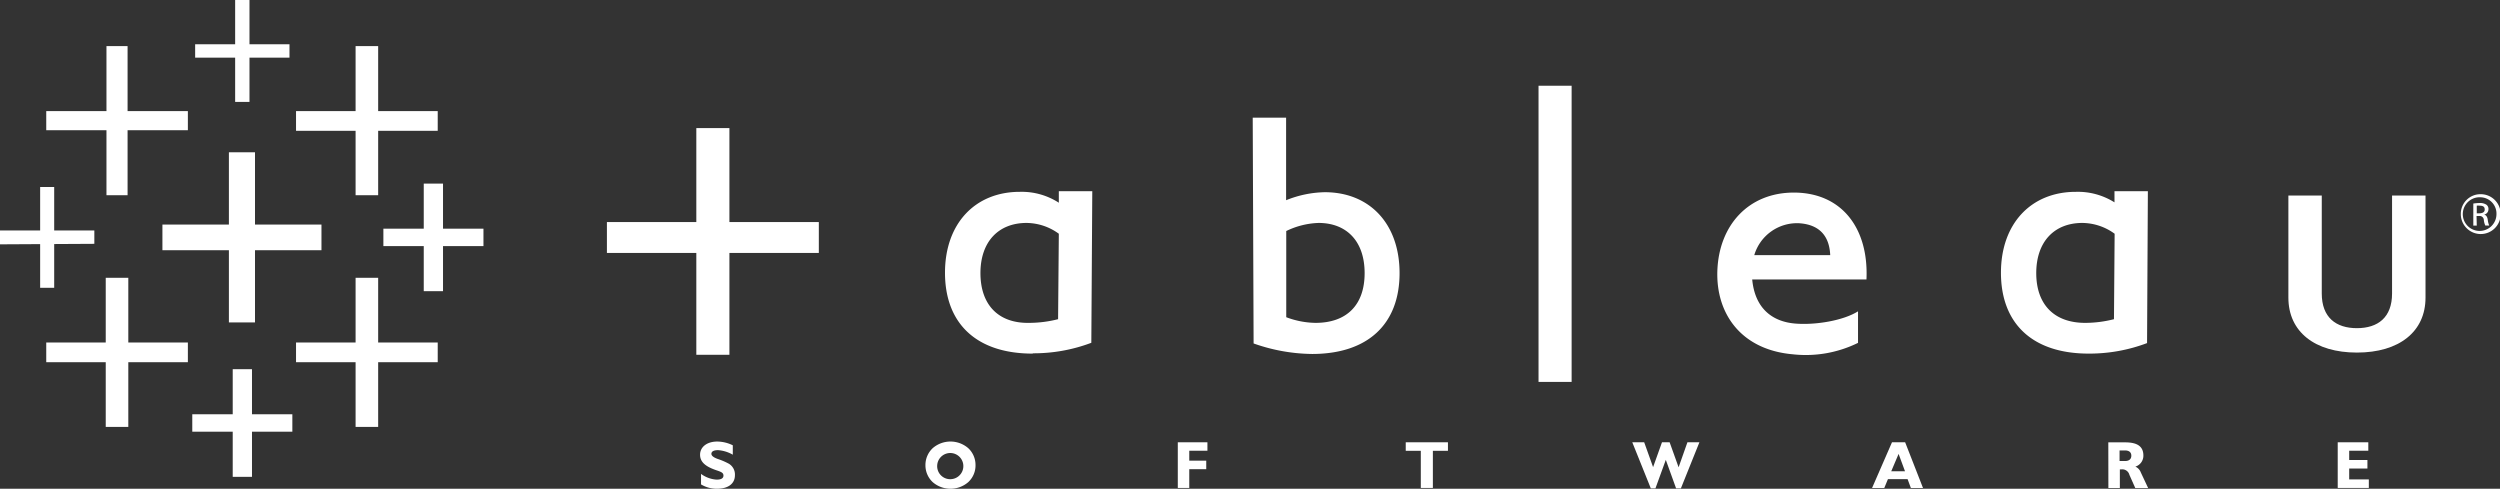
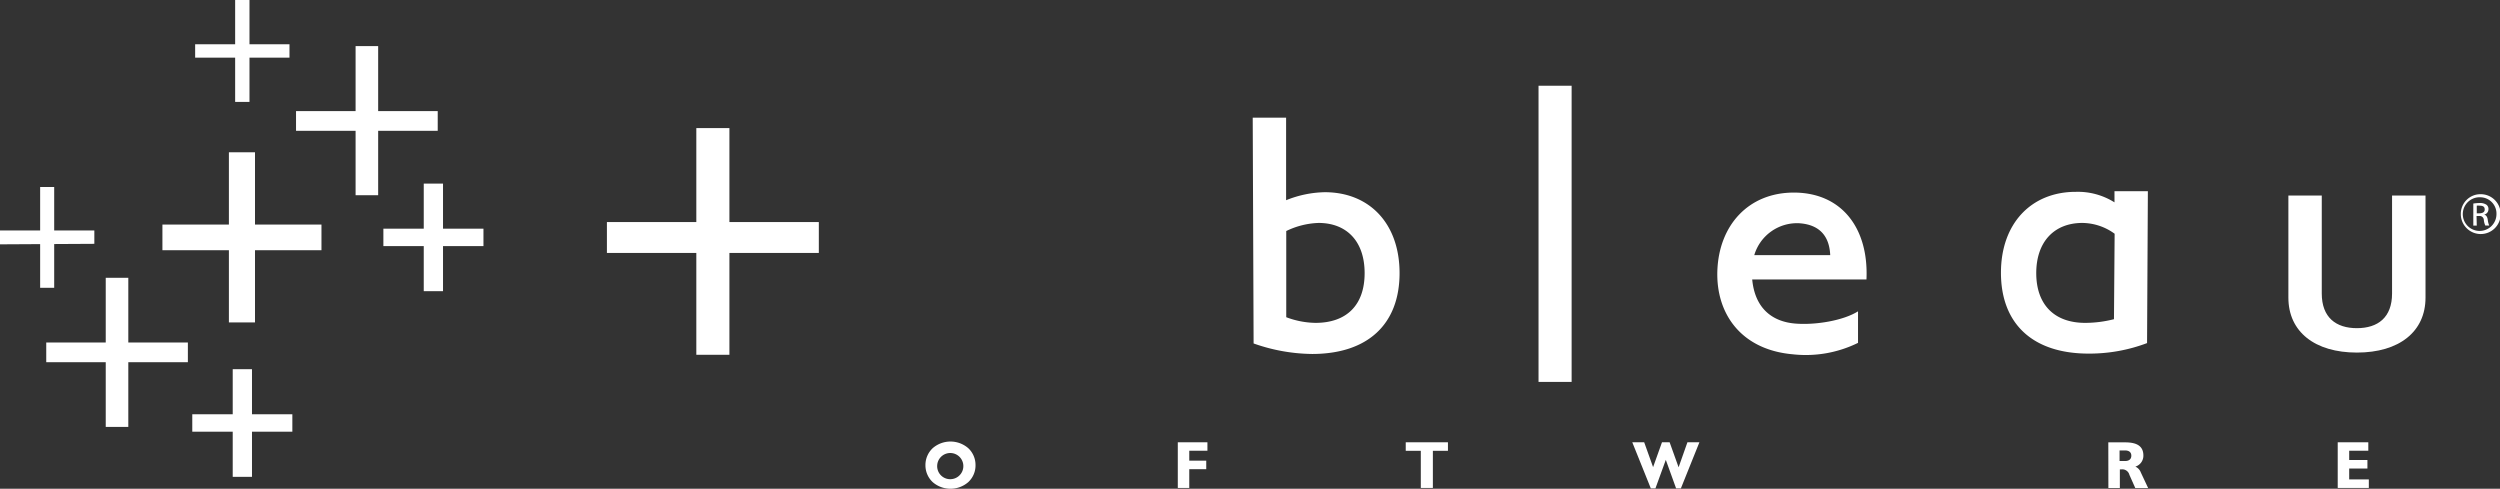
<svg xmlns="http://www.w3.org/2000/svg" width="340" height="66.47" viewBox="0 0 340 66.47">
  <rect x="0" y="0" width="340" height="66.47" fill="#333333" stroke="none" />
  <g id="Layer_2" data-name="Layer 2">
    <g id="Content">
      <polygon points="43.72 30.54 34.68 30.54 34.68 20.71 31.13 20.71 31.13 30.54 22.09 30.54 22.09 34.03 31.13 34.03 31.13 43.85 34.68 43.85 34.68 34.03 43.72 34.03 43.72 30.54" fill="#fff" />
      <polygon points="25.55 46.58 17.45 46.58 17.45 37.78 14.38 37.78 14.38 46.58 6.29 46.58 6.29 49.26 14.38 49.26 14.38 58.06 17.45 58.06 17.45 49.26 25.55 49.26 25.55 46.58" fill="#fff" />
      <polygon points="59.53 15.11 51.43 15.11 51.43 6.27 48.36 6.27 48.36 15.11 40.26 15.11 40.26 17.79 48.36 17.79 48.36 26.55 51.43 26.55 51.43 17.79 59.53 17.79 59.53 15.11" fill="#fff" />
      <polygon points="39.76 56.34 34.27 56.34 34.27 50.21 31.65 50.21 31.65 56.34 26.15 56.34 26.15 58.71 31.65 58.71 31.65 64.85 34.27 64.85 34.27 58.71 39.76 58.71 39.76 56.34" fill="#fff" />
-       <polygon points="25.55 15.11 17.35 15.11 17.35 6.27 14.48 6.27 14.48 15.11 6.29 15.11 6.29 17.71 14.48 17.71 14.48 26.55 17.35 26.55 17.35 17.71 25.55 17.71 25.55 15.11" fill="#fff" />
      <polygon points="65.75 31.1 60.25 31.1 60.25 24.97 57.63 24.97 57.63 31.1 52.14 31.1 52.14 33.47 57.63 33.47 57.63 39.6 60.25 39.6 60.25 33.47 65.75 33.47 65.75 31.1" fill="#fff" />
-       <polygon points="59.53 46.58 51.43 46.58 51.43 37.78 48.36 37.78 48.36 46.58 40.26 46.58 40.26 49.26 48.36 49.26 48.36 58.06 51.43 58.06 51.43 49.26 59.53 49.26 59.53 46.58" fill="#fff" fill-rule="evenodd" />
      <polygon points="31.98 0 31.98 6.02 26.54 6.02 26.54 7.84 31.98 7.84 31.98 13.86 33.93 13.86 33.93 7.84 39.37 7.84 39.37 6.02 33.93 6.02 33.93 0 31.98 0" fill="#fff" />
      <polygon points="12.83 31.34 7.37 31.34 7.37 25.43 5.46 25.43 5.46 31.34 0 31.34 0 33.23 5.46 33.2 5.46 39.14 7.37 39.14 7.37 33.19 12.83 33.16 12.83 31.34" fill="#fff" />
-       <path d="M95.34,65.88a4.13,4.13,0,0,0,2.16.59c1.56,0,2.45-.71,2.45-1.84a1.71,1.71,0,0,0-.82-1.56,9.39,9.39,0,0,0-1.54-.66q-.84-.31-.84-.69c0-.32.31-.5.91-.5a4.68,4.68,0,0,1,2,.62V60.56a4.91,4.91,0,0,0-2.11-.51c-1.43,0-2.34.76-2.34,1.79S96,63.49,97.56,64c.55.19.83.31.83.68s-.32.55-.93.55a4,4,0,0,1-2.12-.78Z" fill="#fff" fill-rule="evenodd" />
      <path d="M125.86,63.26a3.12,3.12,0,0,0,1,2.32,3.69,3.69,0,0,0,4.81,0,3.08,3.08,0,0,0,1-2.32,3.11,3.11,0,0,0-1-2.32,3.69,3.69,0,0,0-4.81,0,3.14,3.14,0,0,0-1,2.32m1.6,0a1.78,1.78,0,1,1,1.77,1.91,1.77,1.77,0,0,1-1.77-1.91" fill="#fff" fill-rule="evenodd" />
      <polygon points="160.18 66.36 161.74 66.36 161.74 63.81 164.05 63.81 164.05 62.65 161.74 62.65 161.74 61.3 164.21 61.3 164.21 60.15 160.18 60.15 160.18 66.36" fill="#fff" fill-rule="evenodd" />
      <polygon points="193.23 66.36 194.87 66.36 194.87 61.31 196.92 61.31 196.92 60.15 191.18 60.15 191.18 61.31 193.23 61.31 193.23 66.36" fill="#fff" fill-rule="evenodd" />
      <polygon points="224.51 66.42 225.14 66.42 226.55 62.54 227.95 66.42 228.6 66.42 231.12 60.15 229.49 60.15 228.29 63.55 227.07 60.15 226.03 60.15 224.82 63.53 223.61 60.15 221.99 60.15 224.51 66.42" fill="#fff" fill-rule="evenodd" />
-       <path d="M254.6,66.37h1.66l.5-1.21h2.67l.45,1.21h1.65l-2.43-6.22h-1.79Zm2.61-2.28,1-2.36.87,2.36Z" fill="#fff" fill-rule="evenodd" />
      <path d="M286.74,66.37h1.56V63.84h.18a1,1,0,0,1,1.12.74l.8,1.8h1.75l-1-2.13a1.41,1.41,0,0,0-.74-.79,1.55,1.55,0,0,0,1.09-1.5c0-1.24-.81-1.8-2.48-1.8h-2.29ZM289,62.7h-.74V61.26H289c.56,0,.86.26.86.71s-.28.73-.86.73" fill="#fff" fill-rule="evenodd" />
      <polygon points="317.93 66.36 322.16 66.36 322.16 65.2 319.49 65.2 319.49 63.72 321.97 63.72 321.97 62.56 319.49 62.56 319.49 61.3 322.09 61.3 322.09 60.15 317.93 60.15 317.93 66.36" fill="#fff" fill-rule="evenodd" />
      <path d="M174.91,27.23a14.69,14.69,0,0,1,5.26-1.09c6.07,0,10.17,4.26,10.17,11,0,6.94-4.31,11-11.91,11a24.55,24.55,0,0,1-7.94-1.43L170.37,16h4.54Zm4,16.68c4.25,0,6.68-2.44,6.68-6.77s-2.45-6.82-6.27-6.82a10.82,10.82,0,0,0-4.39,1.1V43.14a11.62,11.62,0,0,0,4,.77" fill="#fff" fill-rule="evenodd" />
      <rect x="209.24" y="11.66" width="4.5" height="40.28" fill="#fff" />
      <path d="M238.58,34.7h10.33c-.12-2.74-1.6-4.17-4.23-4.34a6.07,6.07,0,0,0-6.1,4.34m5.09,13.47c-6.92-.67-10.3-5.54-10.11-11.32.21-6.23,4.25-10.66,10.4-10.66,6.46,0,10.2,4.78,9.88,11.82H238.3c.37,3.91,2.71,5.76,5.92,6,2.67.21,6.43-.39,8.47-1.67v4.29a16.09,16.09,0,0,1-9,1.54" fill="#fff" fill-rule="evenodd" />
      <path d="M320.54,44.63c2.86,0,4.78-1.46,4.78-4.71V26.59h4.55V40.48c0,4.64-3.6,7.47-9.33,7.47s-9.32-2.83-9.32-7.47V26.59h4.54V39.92c0,3.25,1.93,4.71,4.78,4.71" fill="#fff" fill-rule="evenodd" />
-       <path d="M140.43,48.09c-7.6,0-11.91-4.06-11.91-11,0-6.69,4.1-11,10.17-11A9.32,9.32,0,0,1,144,27.57V26h4.55l-.13,20.62a22.22,22.22,0,0,1-7.94,1.43M140,43.91a16.17,16.17,0,0,0,3.9-.5L144,31.79a7.53,7.53,0,0,0-4.39-1.47c-3.82,0-6.27,2.56-6.27,6.82S135.73,44,140,43.91" fill="#fff" fill-rule="evenodd" />
      <path d="M284.05,48.09c-7.61,0-11.92-4.06-11.92-11,0-6.69,4.11-11,10.18-11a9.35,9.35,0,0,1,5.26,1.43V26h4.54L292,46.66a22.16,22.16,0,0,1-7.93,1.43m-.46-4.18a15.89,15.89,0,0,0,3.89-.5l.09-11.62a7.55,7.55,0,0,0-4.39-1.47c-3.82,0-6.27,2.56-6.27,6.82s2.43,6.78,6.68,6.77" fill="#fff" fill-rule="evenodd" />
      <polygon points="94.7 17.42 99.2 17.42 99.2 30.2 111.36 30.2 111.36 34.4 99.2 34.4 99.2 48.25 94.7 48.25 94.7 34.4 82.54 34.4 82.54 30.2 94.7 30.2 94.7 17.42" fill="#fff" />
      <path d="M337.35,26.41a2.71,2.71,0,1,1-2.68,2.7,2.67,2.67,0,0,1,2.68-2.7Zm0,.42a2.29,2.29,0,1,0,2.17,2.29,2.22,2.22,0,0,0-2.17-2.29Zm-.51,3.85h-.47v-3a6.18,6.18,0,0,1,.85-.07,1.56,1.56,0,0,1,.93.23.71.71,0,0,1,.28.62.74.74,0,0,1-.59.73v0c.26.05.45.29.5.74a2.84,2.84,0,0,0,.19.74H338a2.32,2.32,0,0,1-.2-.77.56.56,0,0,0-.65-.52h-.34Zm0-1.67h.35c.4,0,.73-.14.73-.51s-.19-.53-.73-.53a1.62,1.62,0,0,0-.35,0Z" fill="#fff" />
    </g>
  </g>
</svg>